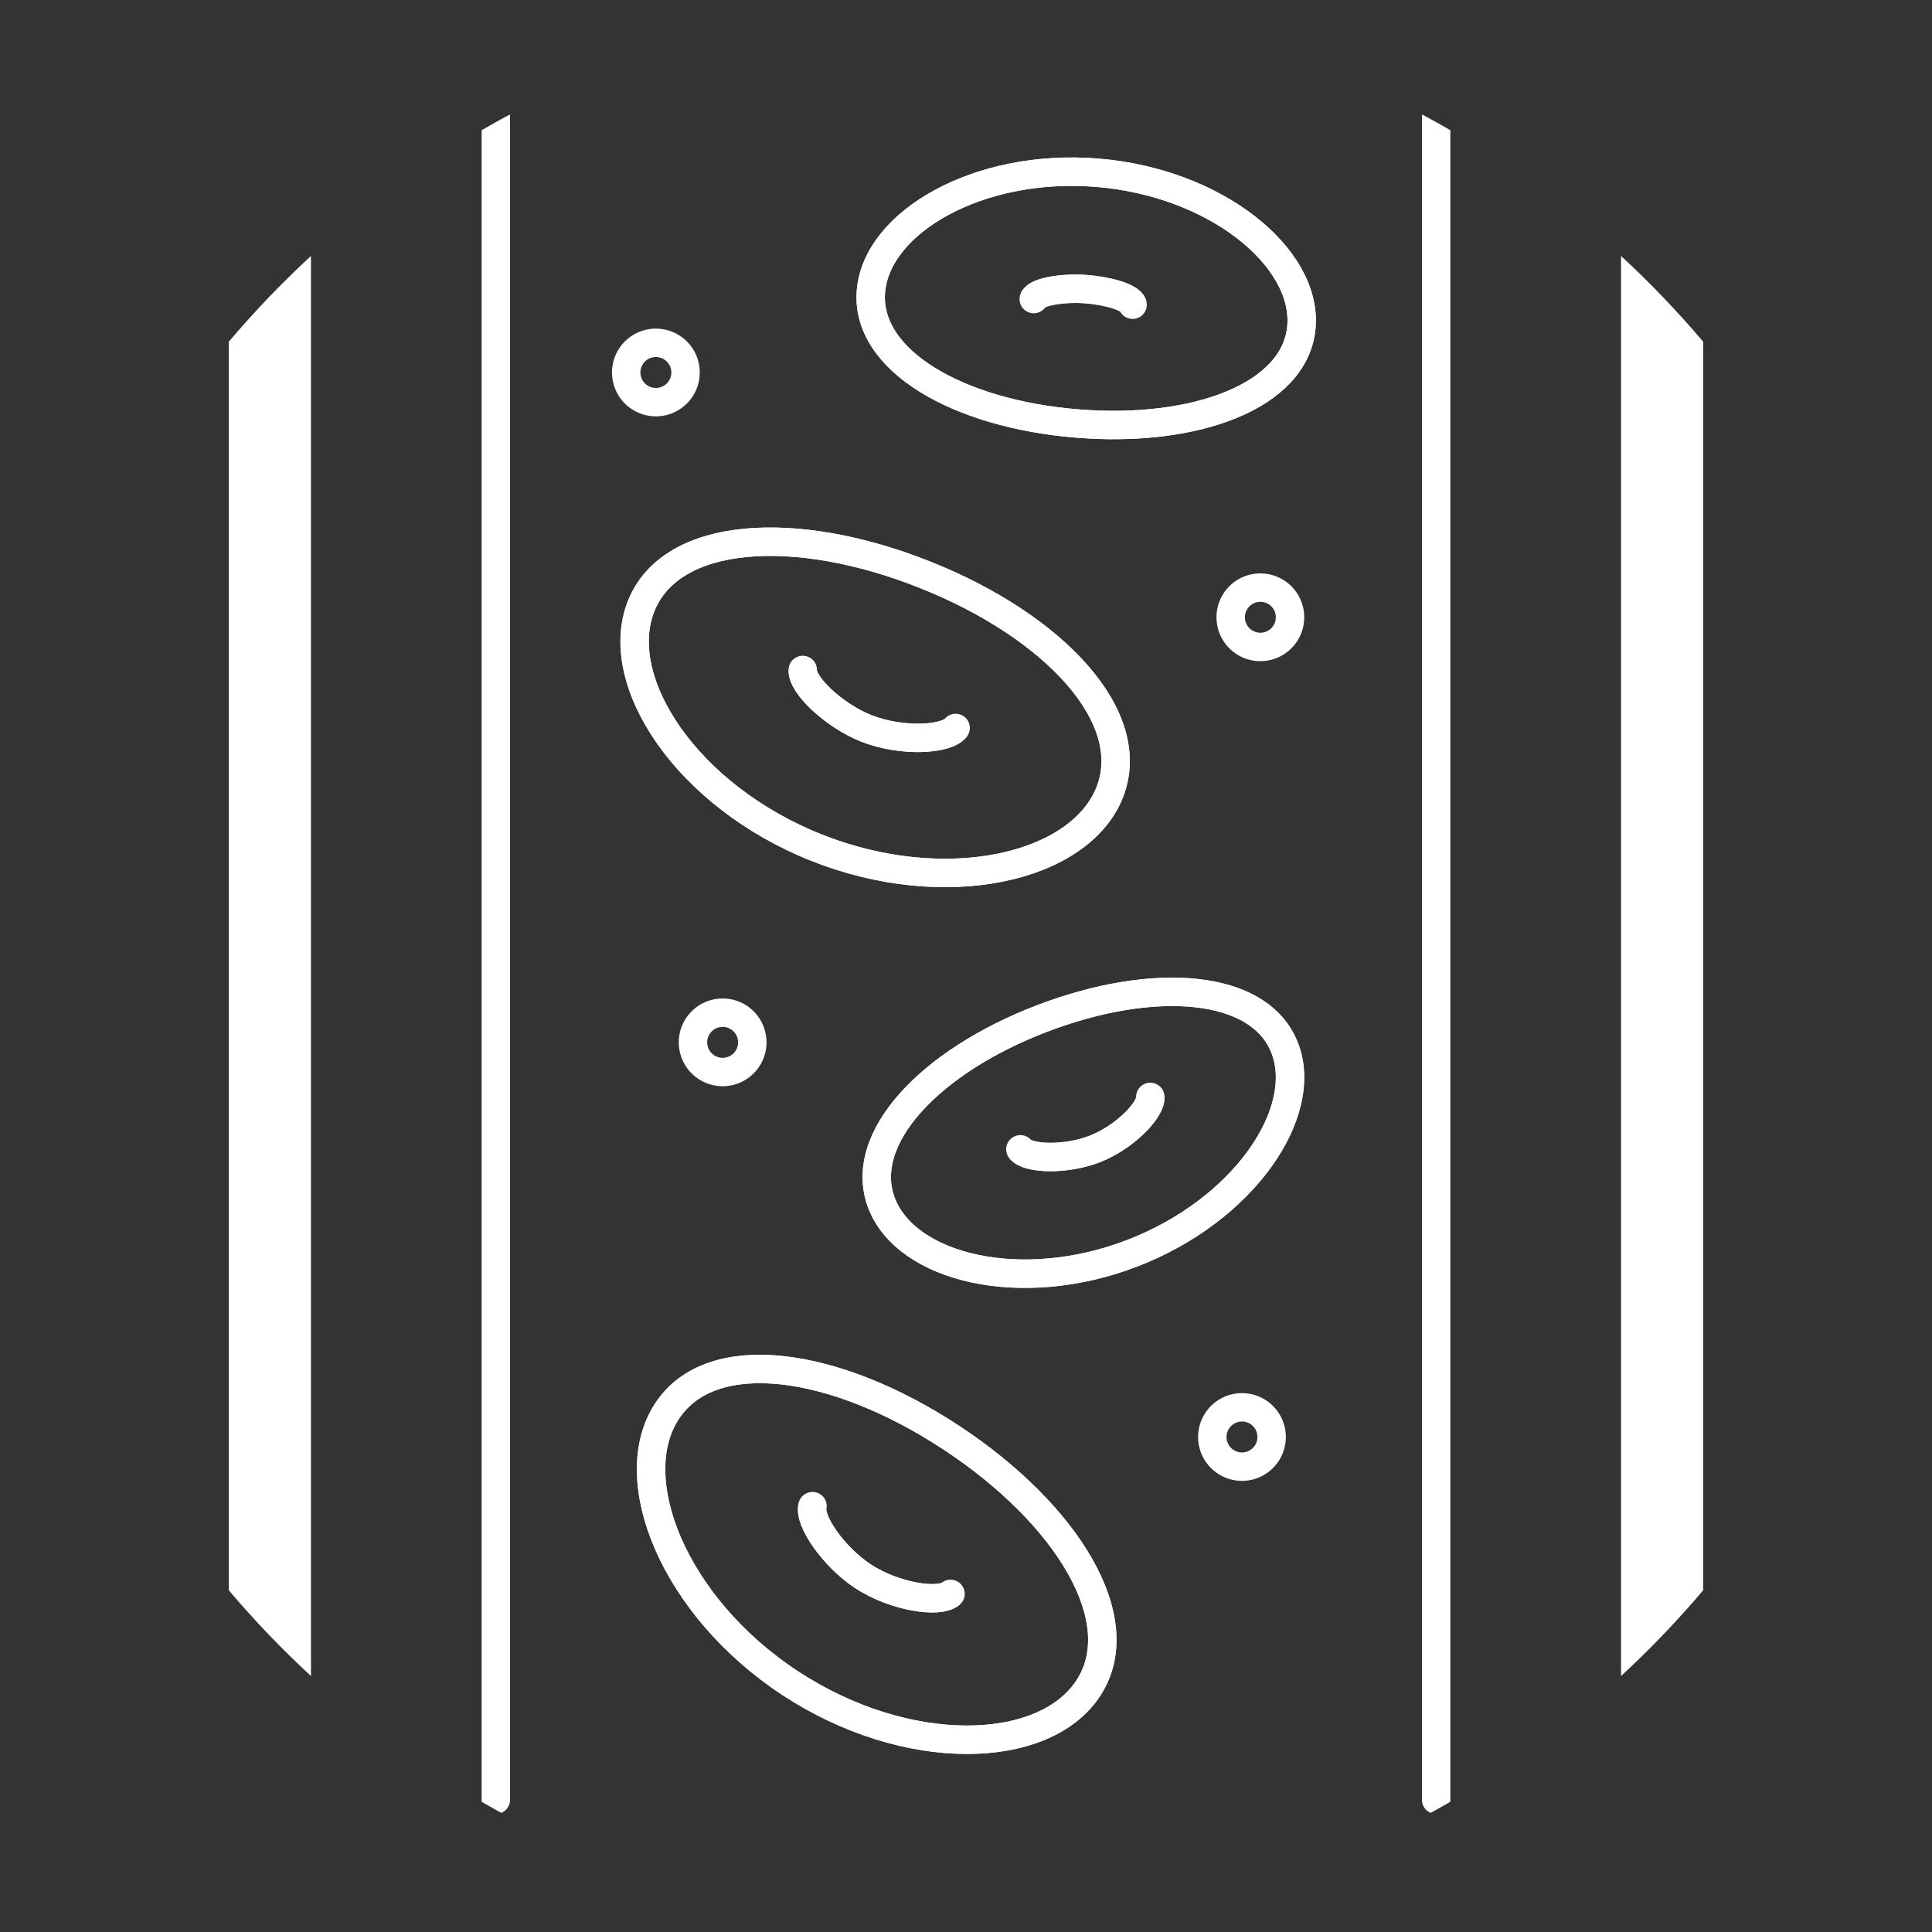
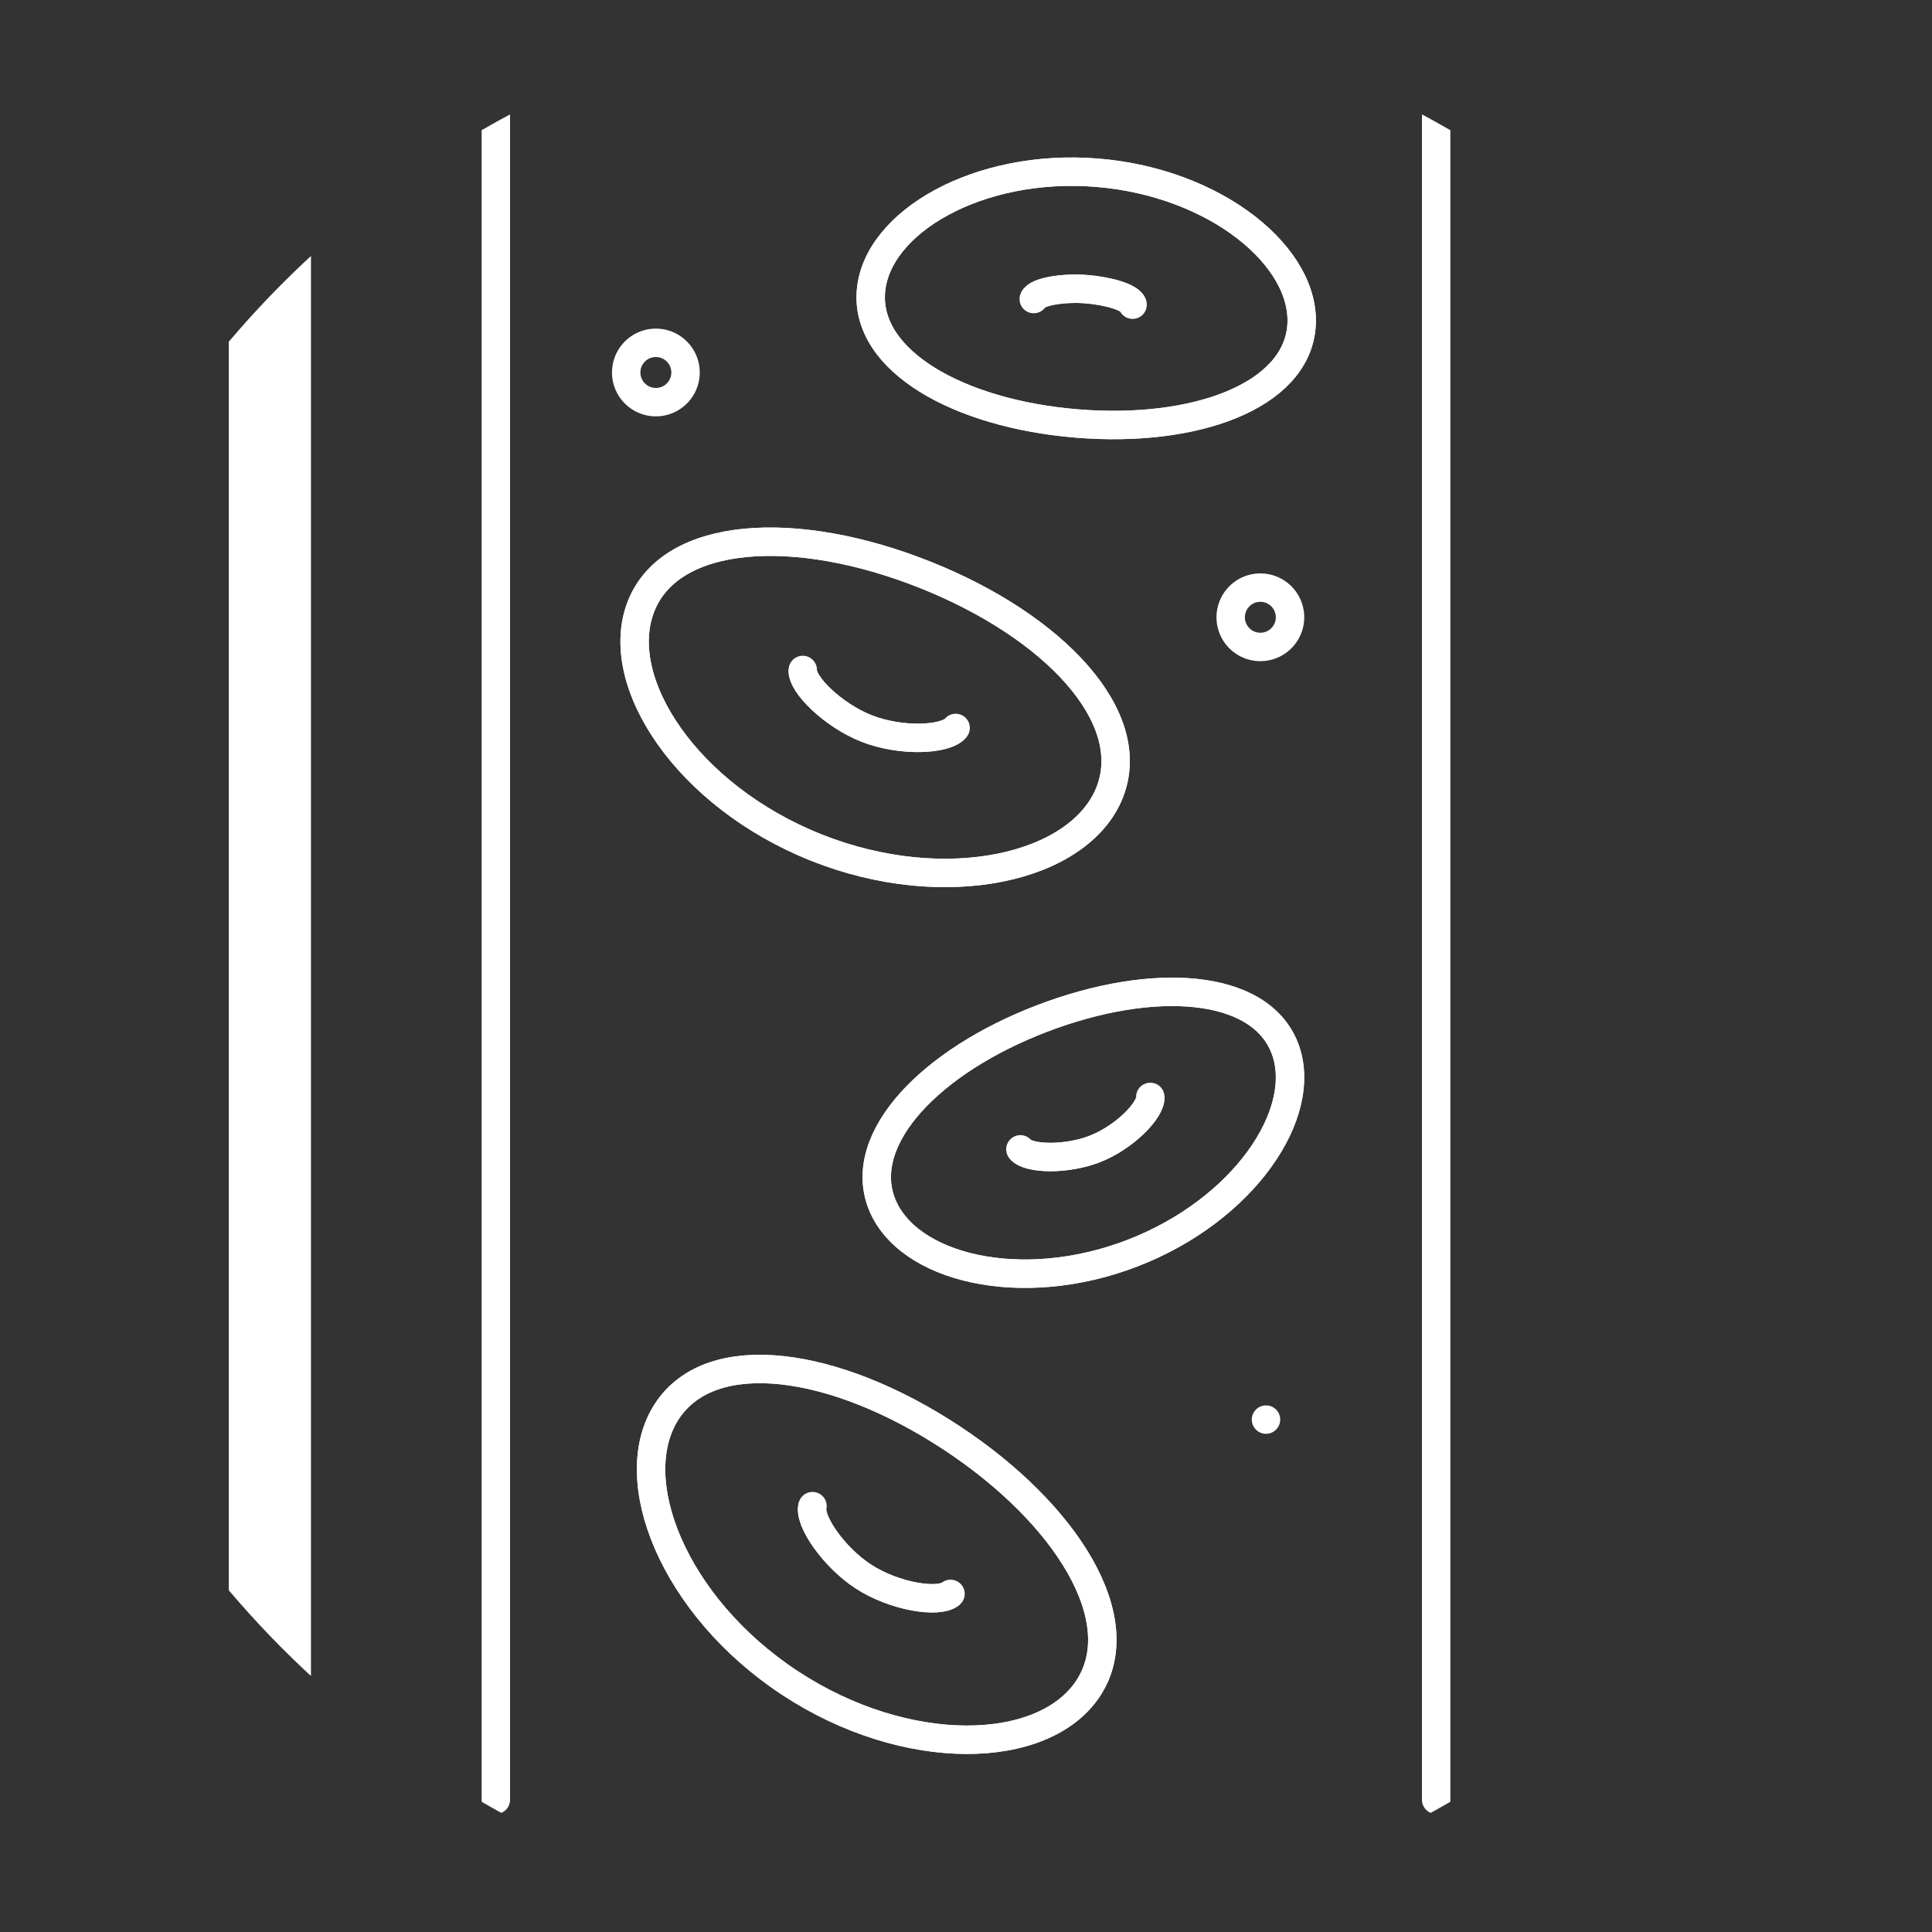
<svg xmlns="http://www.w3.org/2000/svg" width="68" height="68" viewBox="0 0 68 68">
  <rect x="0" y="0" width="68" height="68" fill="#333333" stroke="none" />
  <defs>
    <clipPath id="clip-path">
      <circle id="Ellipse_14" data-name="Ellipse 14" cx="34" cy="34" r="34" transform="translate(681 532)" fill="none" stroke="#fff" stroke-width="1" />
    </clipPath>
    <clipPath id="clip-path-2">
      <rect id="Rectangle_136" data-name="Rectangle 136" width="51.894" height="62.078" fill="none" stroke="#fff" stroke-width="1" />
    </clipPath>
  </defs>
  <g id="Udrożnij_zatkane_tętnice" data-name="Udrożnij zatkane tętnice" transform="translate(-681 -532)" clip-path="url(#clip-path)">
    <g id="Group_256" data-name="Group 256" transform="translate(689.053 534.66)">
      <g id="Group_254" data-name="Group 254" clip-path="url(#clip-path-2)">
        <line id="Line_13" data-name="Line 13" y1="59.294" transform="translate(1.392 1.392)" fill="none" stroke="#fff" stroke-linecap="round" stroke-linejoin="round" stroke-width="3" />
-         <line id="Line_14" data-name="Line 14" y2="59.294" transform="translate(50.502 1.392)" fill="none" stroke="#fff" stroke-linecap="round" stroke-linejoin="round" stroke-width="3" />
        <line id="Line_15" data-name="Line 15" y1="59.294" transform="translate(9.399 1.392)" fill="none" stroke="#fff" stroke-linecap="round" stroke-linejoin="round" stroke-width="1" />
        <line id="Line_16" data-name="Line 16" y2="59.294" transform="translate(42.495 1.392)" fill="none" stroke="#fff" stroke-linecap="round" stroke-linejoin="round" stroke-width="1" />
        <path id="Path_54" data-name="Path 54" d="M228.958,665.334c-1.57,2.384-6.406,2.505-10.5-.19s-5.892-7.186-4.322-9.57,5.913-1.757,10.006.938,6.384,6.438,4.815,8.821" transform="translate(-198.71 -608.57)" fill="none" stroke="#fff" stroke-width="1" />
        <path id="Path_55" data-name="Path 55" d="M228.958,665.334c-1.57,2.384-6.406,2.505-10.5-.19s-5.892-7.186-4.322-9.57,5.913-1.757,10.006.938S230.528,662.951,228.958,665.334Z" transform="translate(-198.71 -608.57)" fill="none" stroke="#fff" stroke-linecap="round" stroke-linejoin="round" stroke-width="1" />
        <path id="Path_56" data-name="Path 56" d="M299.852,726.549c-.414.347-1.982.1-3.08-.619-1.046-.689-1.917-1.967-1.777-2.469" transform="translate(-274.45 -673.11)" fill="none" stroke="#fff" stroke-width="1" />
        <path id="Path_57" data-name="Path 57" d="M299.852,726.549c-.414.347-1.982.1-3.08-.619-1.046-.689-1.917-1.967-1.777-2.469" transform="translate(-274.45 -673.11)" fill="none" stroke="#fff" stroke-linecap="round" stroke-linejoin="round" stroke-width="1" />
        <path id="Path_58" data-name="Path 58" d="M221.938,244.612c-1.055,2.652-5.767,3.749-10.32,1.938s-7.224-5.846-6.169-8.5,5.436-2.917,9.989-1.105,7.555,5.013,6.5,7.665" transform="translate(-190.936 -219.377)" fill="none" stroke="#fff" stroke-width="1" />
        <path id="Path_59" data-name="Path 59" d="M221.938,244.612c-1.055,2.652-5.767,3.749-10.32,1.938s-7.224-5.846-6.169-8.5,5.436-2.917,9.989-1.105S222.992,241.961,221.938,244.612Z" transform="translate(-190.936 -219.377)" fill="none" stroke="#fff" stroke-linecap="round" stroke-linejoin="round" stroke-width="1" />
        <path id="Path_60" data-name="Path 60" d="M295.631,302.616c-.336.424-1.92.5-3.142.017-1.164-.463-2.275-1.539-2.239-2.058" transform="translate(-270.048 -279.655)" fill="none" stroke="#fff" stroke-width="1" />
        <path id="Path_61" data-name="Path 61" d="M295.631,302.616c-.336.424-1.92.5-3.142.017-1.164-.463-2.275-1.539-2.239-2.058" transform="translate(-270.048 -279.655)" fill="none" stroke="#fff" stroke-linecap="round" stroke-linejoin="round" stroke-width="1" />
        <path id="Path_62" data-name="Path 62" d="M342.04,465.247c.878,2.282-1.449,5.712-5.367,7.22s-7.945.522-8.823-1.76,1.724-5,5.643-6.5,7.669-1.238,8.547,1.044" transform="translate(-304.873 -431.018)" fill="none" stroke="#fff" stroke-width="1" />
        <path id="Path_63" data-name="Path 63" d="M342.04,465.247c.878,2.282-1.449,5.712-5.367,7.22s-7.945.522-8.823-1.76,1.724-5,5.643-6.5S341.161,462.965,342.04,465.247Z" transform="translate(-304.873 -431.018)" fill="none" stroke="#fff" stroke-linecap="round" stroke-linejoin="round" stroke-width="1" />
        <path id="Path_64" data-name="Path 64" d="M404.884,516.49c.035.462-.915,1.433-1.967,1.838-1,.385-2.326.355-2.606.007" transform="translate(-372.45 -480.543)" fill="none" stroke="#fff" stroke-width="1" />
        <path id="Path_65" data-name="Path 65" d="M404.884,516.49c.035.462-.915,1.433-1.967,1.838-1,.385-2.326.355-2.606.007" transform="translate(-372.45 -480.543)" fill="none" stroke="#fff" stroke-linecap="round" stroke-linejoin="round" stroke-width="1" />
        <path id="Path_66" data-name="Path 66" d="M324.624,52.822c.2-2.437,3.786-4.516,7.97-4.173s7.383,2.98,7.183,5.417-3.723,3.751-7.907,3.408-7.446-2.215-7.246-4.652" transform="translate(-302.023 -45.229)" fill="none" stroke="#fff" stroke-width="1" />
        <path id="Path_67" data-name="Path 67" d="M324.624,52.822c.2-2.437,3.786-4.516,7.97-4.173s7.383,2.98,7.183,5.417-3.723,3.751-7.907,3.408S324.424,55.259,324.624,52.822Z" transform="translate(-302.023 -45.229)" fill="none" stroke="#fff" stroke-linecap="round" stroke-linejoin="round" stroke-width="1" />
        <path id="Path_68" data-name="Path 68" d="M407.065,108.168c.119-.264,1.023-.407,1.818-.351.757.054,1.591.283,1.662.55" transform="translate(-378.734 -100.302)" fill="none" stroke="#fff" stroke-width="1" />
        <path id="Path_69" data-name="Path 69" d="M407.065,108.168c.119-.264,1.023-.407,1.818-.351.757.054,1.591.283,1.662.55" transform="translate(-378.734 -100.302)" fill="none" stroke="#fff" stroke-linecap="round" stroke-linejoin="round" stroke-width="1" />
        <path id="Path_70" data-name="Path 70" d="M202.8,135.575a1.044,1.044,0,1,1-1.458-.233A1.044,1.044,0,0,1,202.8,135.575Z" transform="translate(-186.923 -125.737)" fill="none" stroke="#fff" stroke-linecap="round" stroke-linejoin="round" stroke-width="1" />
        <path id="Path_71" data-name="Path 71" d="M508.554,259.375a1.044,1.044,0,1,1-1.458-.233A1.044,1.044,0,0,1,508.554,259.375Z" transform="translate(-471.401 -240.921)" fill="none" stroke="#fff" stroke-linecap="round" stroke-linejoin="round" stroke-width="1" />
-         <path id="Path_72" data-name="Path 72" d="M236.627,474.323a1.044,1.044,0,1,1-1.458-.233A1.044,1.044,0,0,1,236.627,474.323Z" transform="translate(-218.4 -440.908)" fill="none" stroke="#fff" stroke-linecap="round" stroke-linejoin="round" stroke-width="1" />
-         <path id="Path_73" data-name="Path 73" d="M499.3,673.894a1.044,1.044,0,1,1-1.458-.233A1.044,1.044,0,0,1,499.3,673.894Z" transform="translate(-462.794 -626.589)" fill="none" stroke="#fff" stroke-linecap="round" stroke-linejoin="round" stroke-width="1" />
+         <path id="Path_73" data-name="Path 73" d="M499.3,673.894A1.044,1.044,0,0,1,499.3,673.894Z" transform="translate(-462.794 -626.589)" fill="none" stroke="#fff" stroke-linecap="round" stroke-linejoin="round" stroke-width="1" />
      </g>
    </g>
  </g>
</svg>